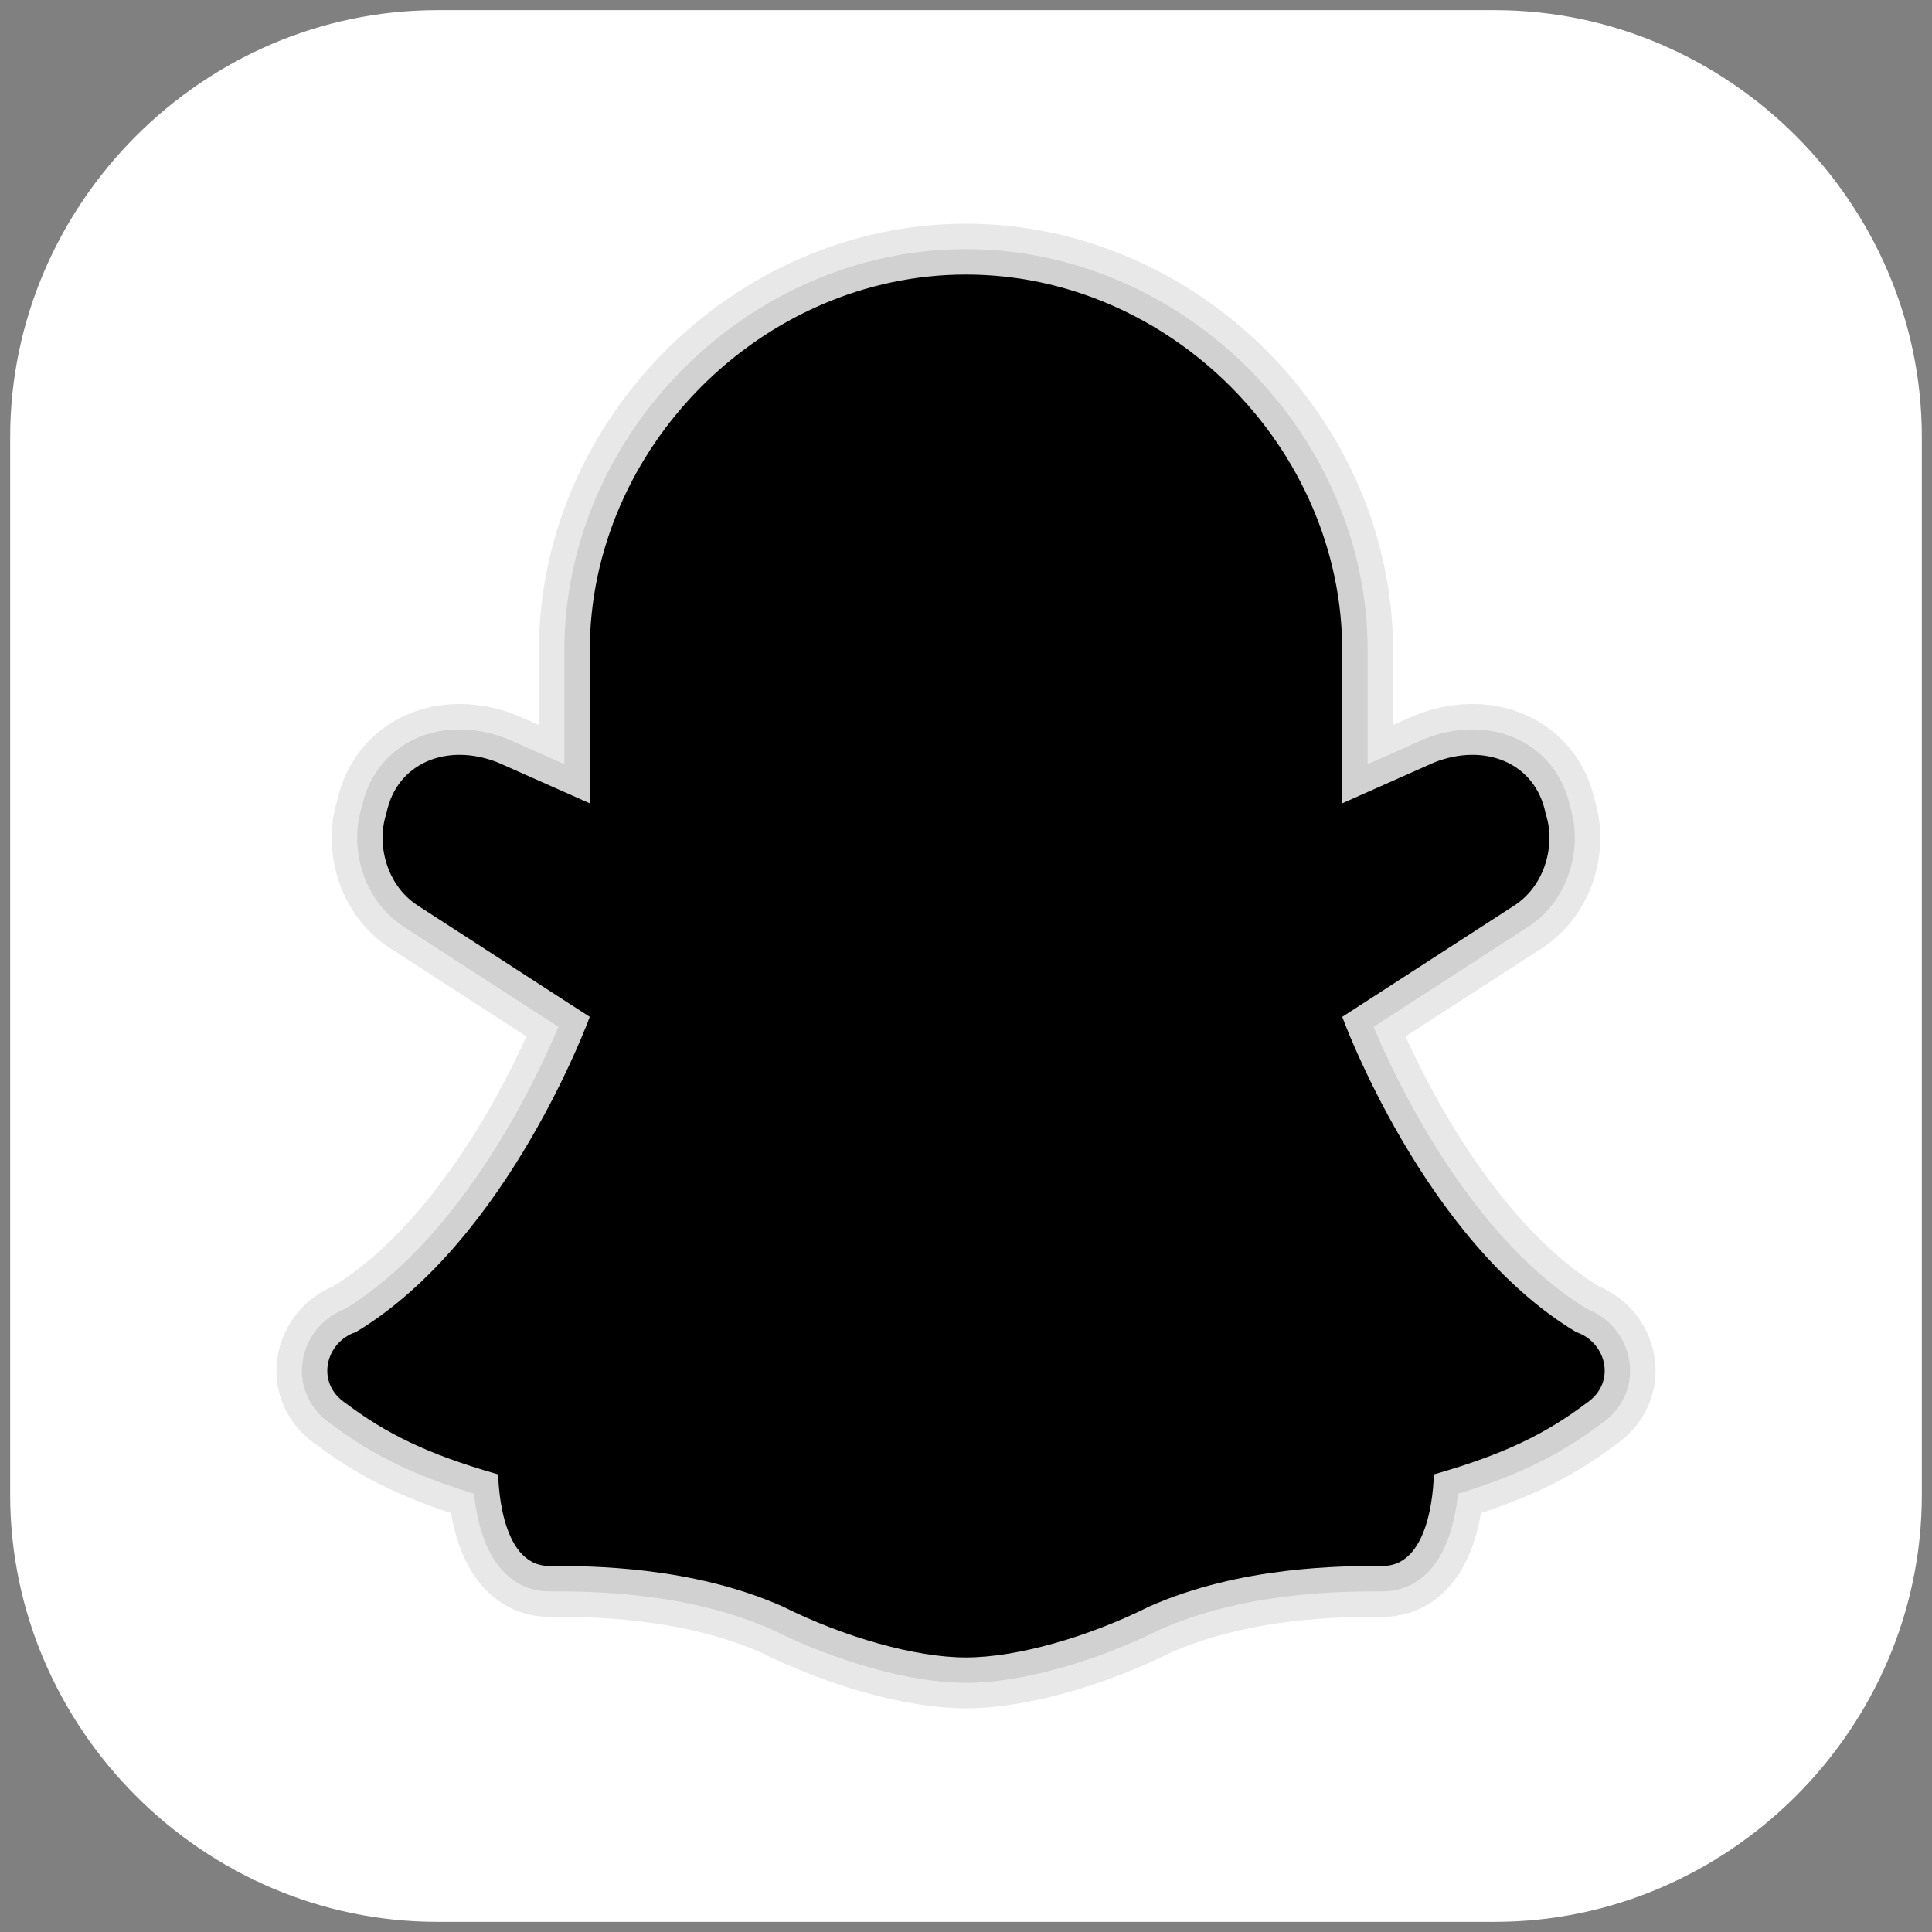
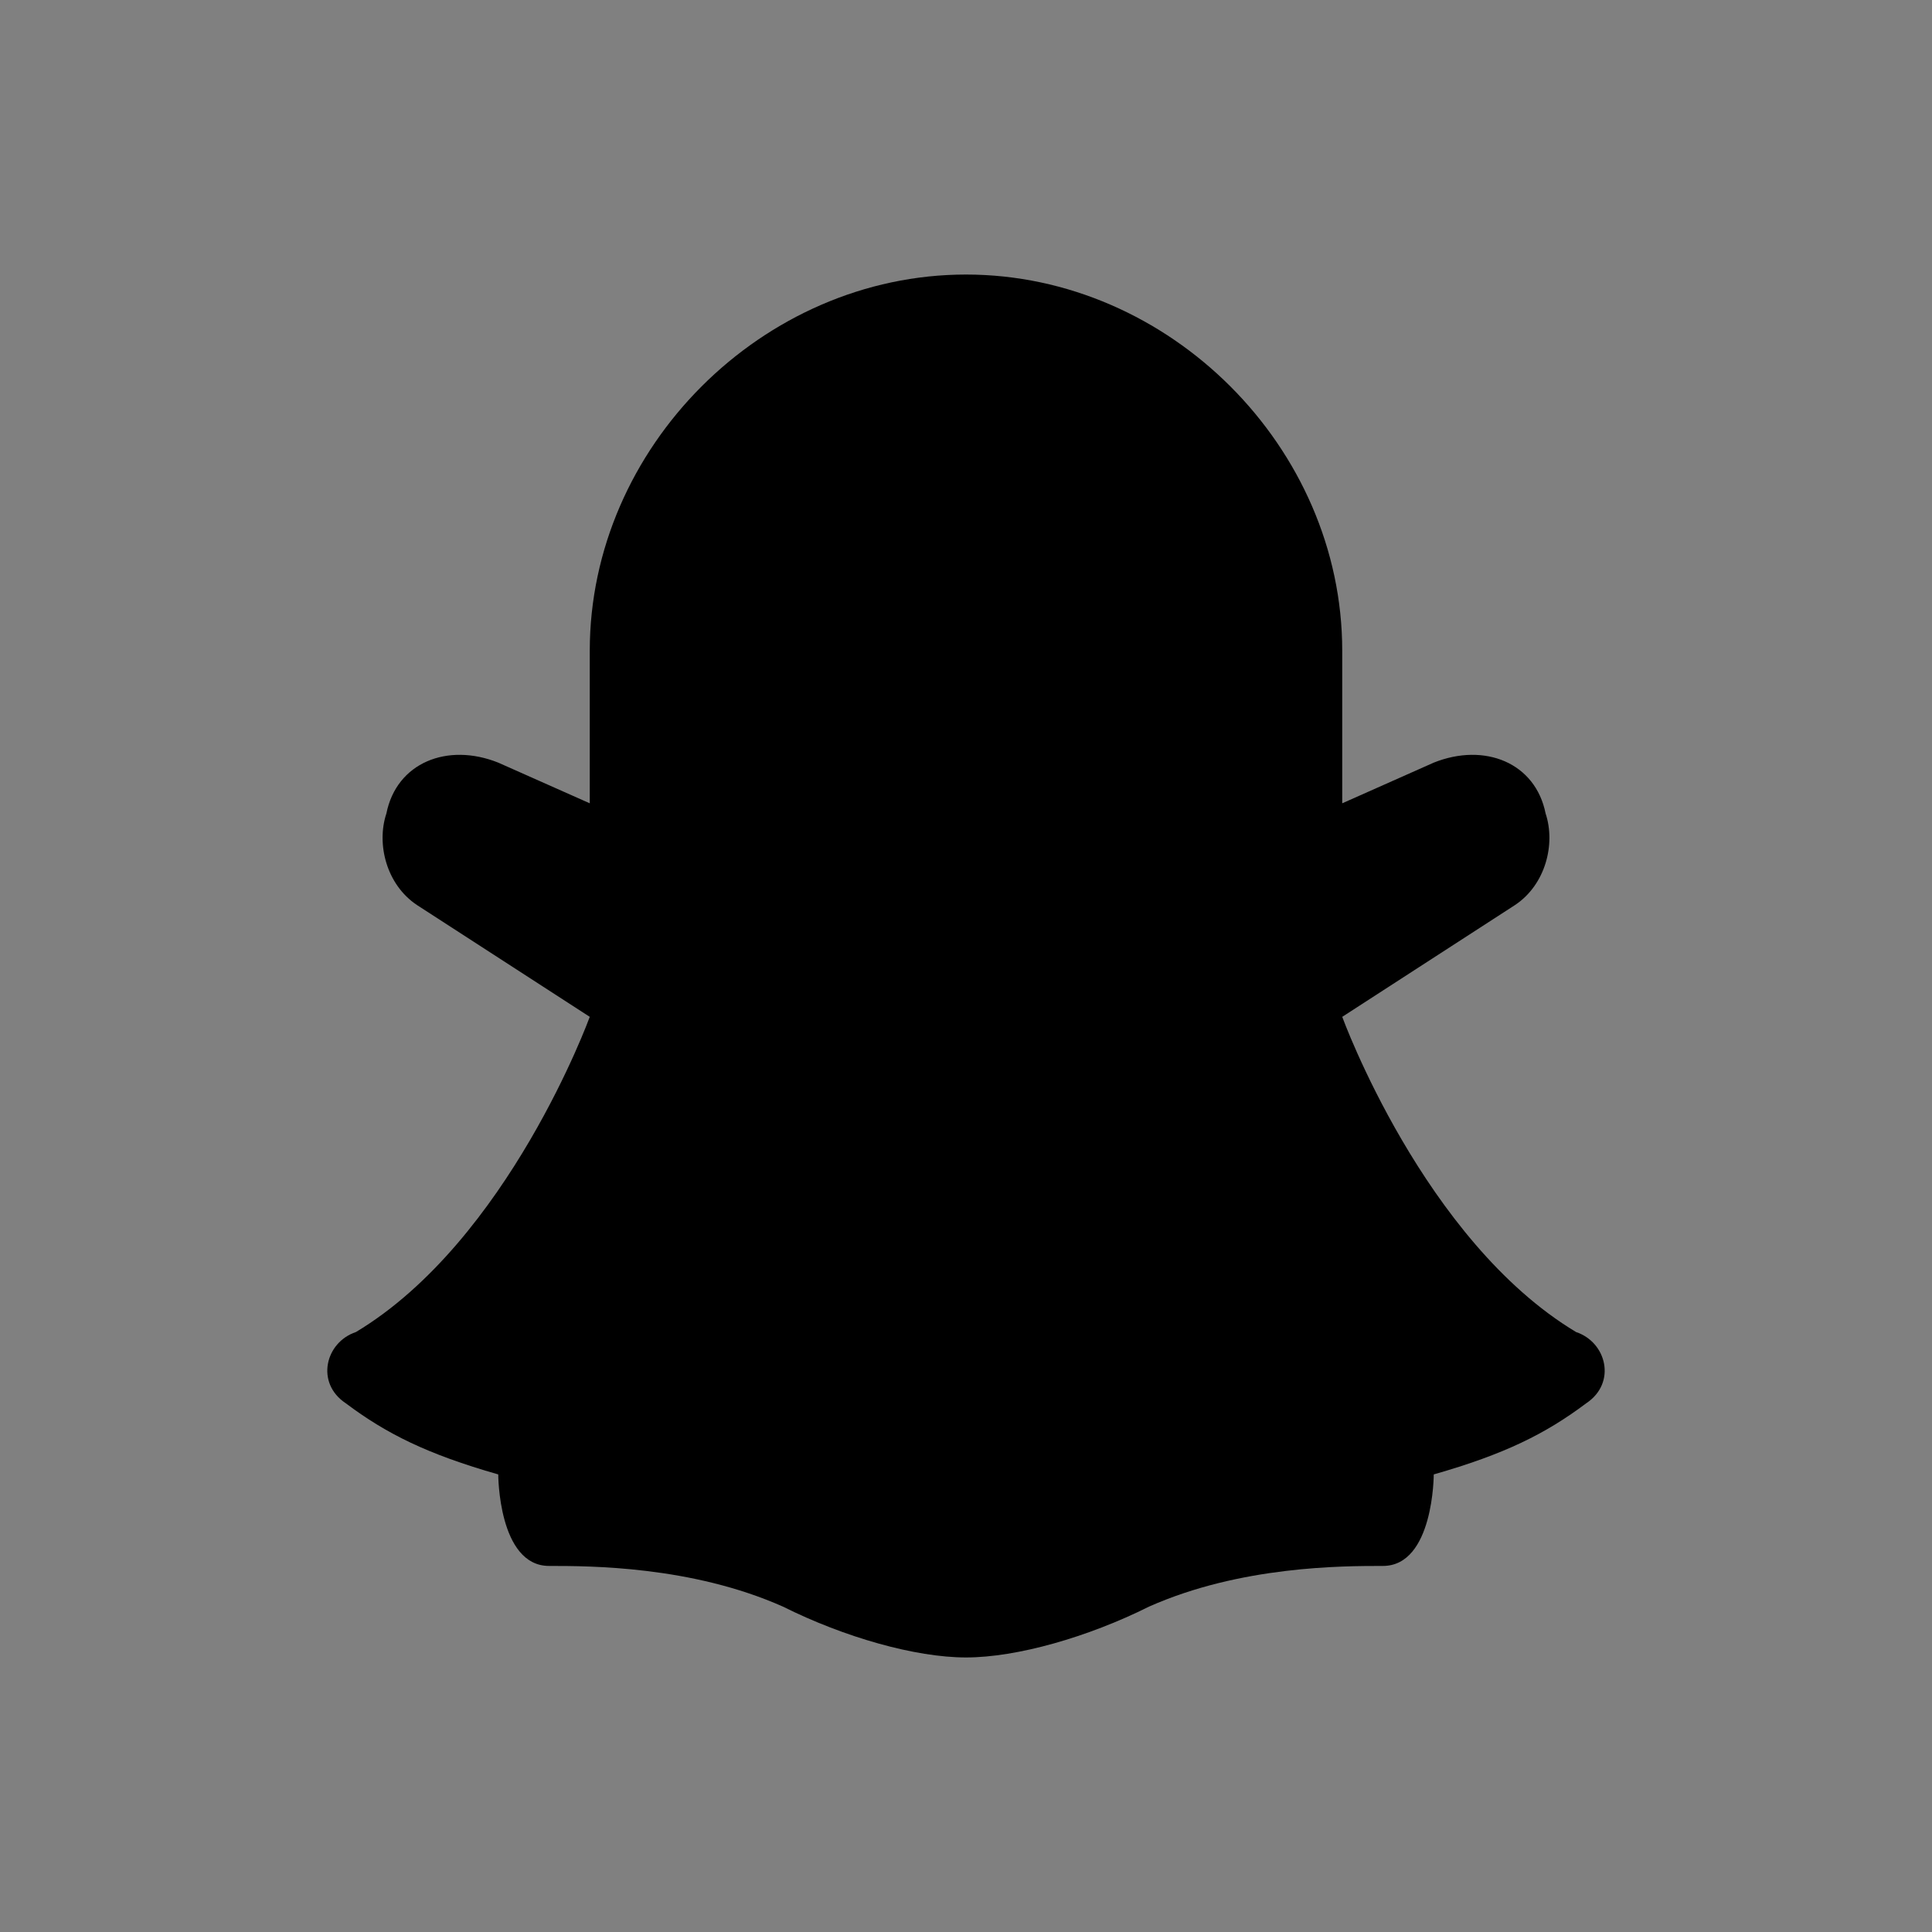
<svg xmlns="http://www.w3.org/2000/svg" version="1.2" viewBox="0 0 19 19" width="19" height="19">
  <rect x="0" y="0" width="19" height="19" fill="#808080" stroke="none" />
  <title>icons8-snapchat (1)-svg</title>
  <defs>
    <linearGradient id="g1" x2="1" gradientUnits="userSpaceOnUse" gradientTransform="matrix(3.551,20.14,-20.14,3.551,7.725,-0.57)">
      <stop offset="0" stop-color="#ffffff" />
      <stop offset="1" stop-color="#ffffff" />
    </linearGradient>
  </defs>
  <style>
		.s0 { fill: url(#g1) } 
		.s1 { opacity: .1;fill: #000000 } 
		.s2 { opacity: .1;fill: none;stroke: #1d1d1b;stroke-miterlimit:10;stroke-width: 1;stroke-dasharray: NaN } 
		.s3 { opacity: .1;fill: none;stroke: #000000;stroke-miterlimit:10;stroke-width: .5;stroke-dasharray: NaN } 
		.s4 { fill: #000000 } 
	</style>
  <g>
    <g>
-       <path class="s0" d="m14.7 18.9h-10.4c-2.3 0-4.2-1.9-4.2-4.2v-10.4c0-2.3 1.9-4.2 4.2-4.2h10.4c2.3 0 4.2 1.9 4.2 4.2v10.4c0 2.3-1.9 4.2-4.2 4.2z" />
-       <path class="s1" d="m4.6 7.7q-0.1 0-0.3 0-0.2 0.1-0.3 0.4c0 0.2 0 0.5 0.2 0.6l2 1.2-0.1 0.2c0 0.1-0.9 2.3-2.5 3.2q-0.1 0.1-0.1 0.1 0 0.1 0.1 0.2c0.3 0.3 0.7 0.5 1.4 0.6h0.2v0.3c0 0.3 0.1 0.6 0.2 0.6 0.5 0 1.4 0 2.4 0.5 0.5 0.3 1.3 0.4 1.7 0.4 0.4 0 1.2-0.1 1.7-0.4 1-0.5 1.9-0.5 2.4-0.5 0.1 0 0.2-0.3 0.2-0.6v-0.3h0.2c0.7-0.1 1.1-0.3 1.4-0.6q0.1-0.1 0.1-0.2 0 0-0.1-0.1c-1.6-0.9-2.5-3.1-2.5-3.2l-0.1-0.2 2-1.2c0.2-0.1 0.2-0.4 0.2-0.6q-0.1-0.3-0.3-0.4-0.2-0.1-0.5 0l-1.3 0.6v-1.9c0-1.9-1.5-3.4-3.4-3.4-1.9 0-3.4 1.5-3.4 3.4v1.9l-1.3-0.6q-0.1 0-0.2 0z" />
-       <path fill-rule="evenodd" class="s2" d="m9.5 16.3c0.5 0 1.2-0.2 1.8-0.5 0.9-0.4 1.9-0.4 2.3-0.4 0.5 0 0.5-0.9 0.5-0.9 0.7-0.2 1.1-0.4 1.5-0.7 0.3-0.2 0.2-0.6-0.1-0.7-1.5-0.9-2.3-3.1-2.3-3.1l1.7-1.1c0.3-0.2 0.4-0.6 0.3-0.9-0.1-0.5-0.6-0.7-1.1-0.5l-0.9 0.4v-1.5c0-2-1.7-3.7-3.7-3.7-2 0-3.7 1.7-3.7 3.7v1.5l-0.9-0.4c-0.5-0.2-1 0-1.1 0.5-0.1 0.3 0 0.7 0.3 0.9l1.7 1.1c0 0-0.8 2.2-2.3 3.1-0.3 0.1-0.4 0.5-0.1 0.7 0.4 0.3 0.8 0.5 1.5 0.7 0 0 0 0.9 0.5 0.9 0.4 0 1.4 0 2.3 0.4 0.6 0.3 1.3 0.5 1.8 0.5z" />
-       <path fill-rule="evenodd" class="s3" d="m9.5 16.3c0.5 0 1.2-0.2 1.8-0.5 0.9-0.4 1.9-0.4 2.3-0.4 0.5 0 0.5-0.9 0.5-0.9 0.7-0.2 1.1-0.4 1.5-0.7 0.3-0.2 0.2-0.6-0.1-0.7-1.5-0.9-2.3-3.1-2.3-3.1l1.7-1.1c0.3-0.2 0.4-0.6 0.3-0.9-0.1-0.5-0.6-0.7-1.1-0.5l-0.9 0.4v-1.5c0-2-1.7-3.7-3.7-3.7-2 0-3.7 1.7-3.7 3.7v1.5l-0.9-0.4c-0.5-0.2-1 0-1.1 0.5-0.1 0.3 0 0.7 0.3 0.9l1.7 1.1c0 0-0.8 2.2-2.3 3.1-0.3 0.1-0.4 0.5-0.1 0.7 0.4 0.3 0.8 0.5 1.5 0.7 0 0 0 0.9 0.5 0.9 0.4 0 1.4 0 2.3 0.4 0.6 0.3 1.3 0.5 1.8 0.5z" />
      <path class="s4" d="m9.5 16.3c0.5 0 1.2-0.2 1.8-0.5 0.9-0.4 1.9-0.4 2.3-0.4 0.5 0 0.5-0.9 0.5-0.9 0.7-0.2 1.1-0.4 1.5-0.7 0.3-0.2 0.2-0.6-0.1-0.7-1.5-0.9-2.3-3.1-2.3-3.1l1.7-1.1c0.3-0.2 0.4-0.6 0.3-0.9-0.1-0.5-0.6-0.7-1.1-0.5l-0.9 0.4v-1.5c0-2-1.7-3.7-3.7-3.7-2 0-3.7 1.7-3.7 3.7v1.5l-0.9-0.4c-0.5-0.2-1 0-1.1 0.5-0.1 0.3 0 0.7 0.3 0.9l1.7 1.1c0 0-0.8 2.2-2.3 3.1-0.3 0.1-0.4 0.5-0.1 0.7 0.4 0.3 0.8 0.5 1.5 0.7 0 0 0 0.9 0.5 0.9 0.4 0 1.4 0 2.3 0.4 0.6 0.3 1.3 0.5 1.8 0.5z" />
    </g>
  </g>
</svg>